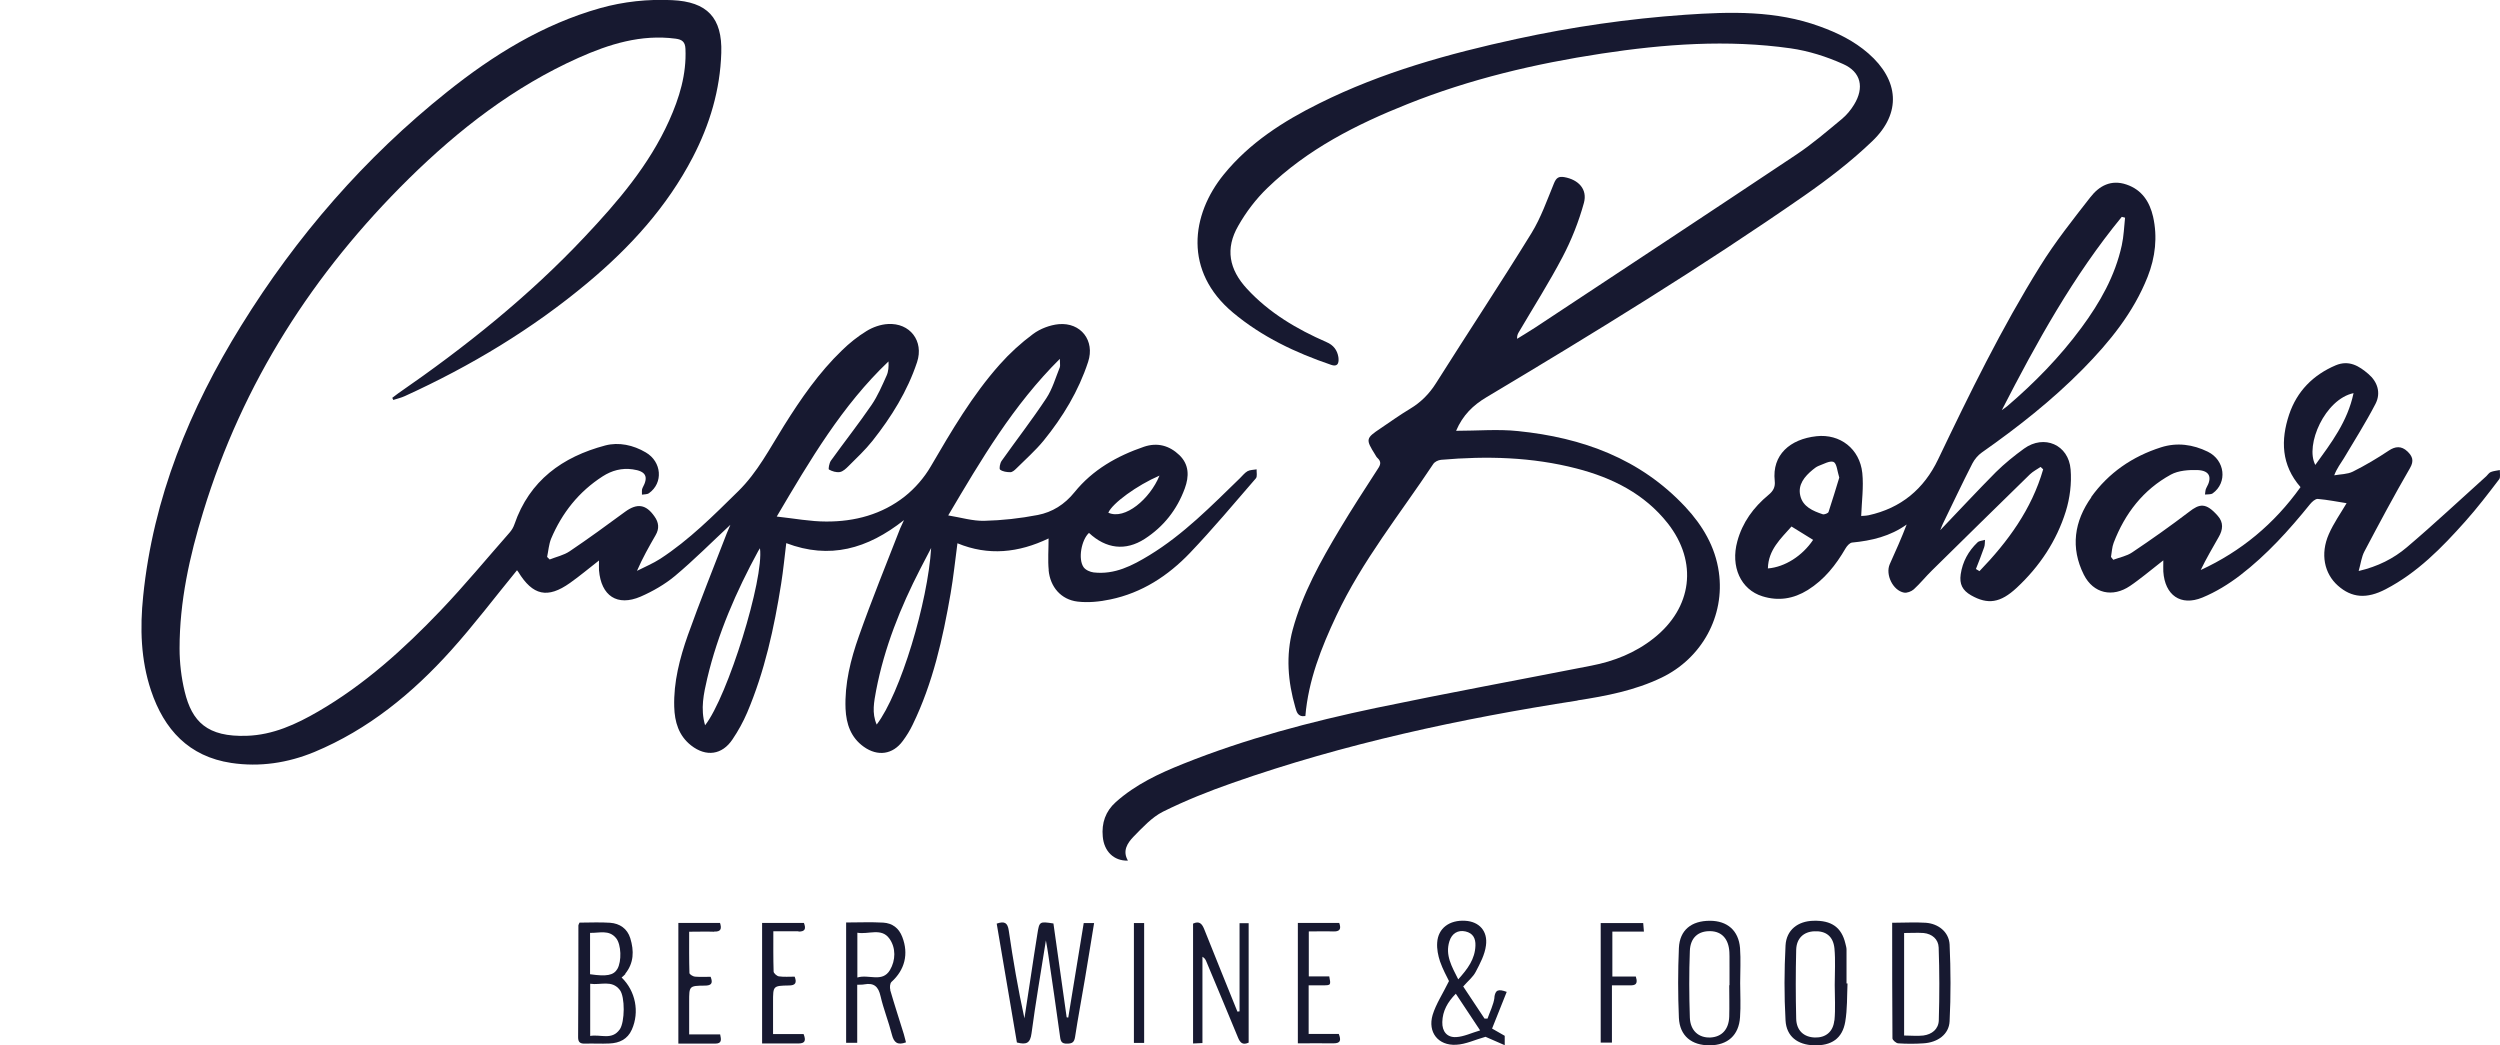
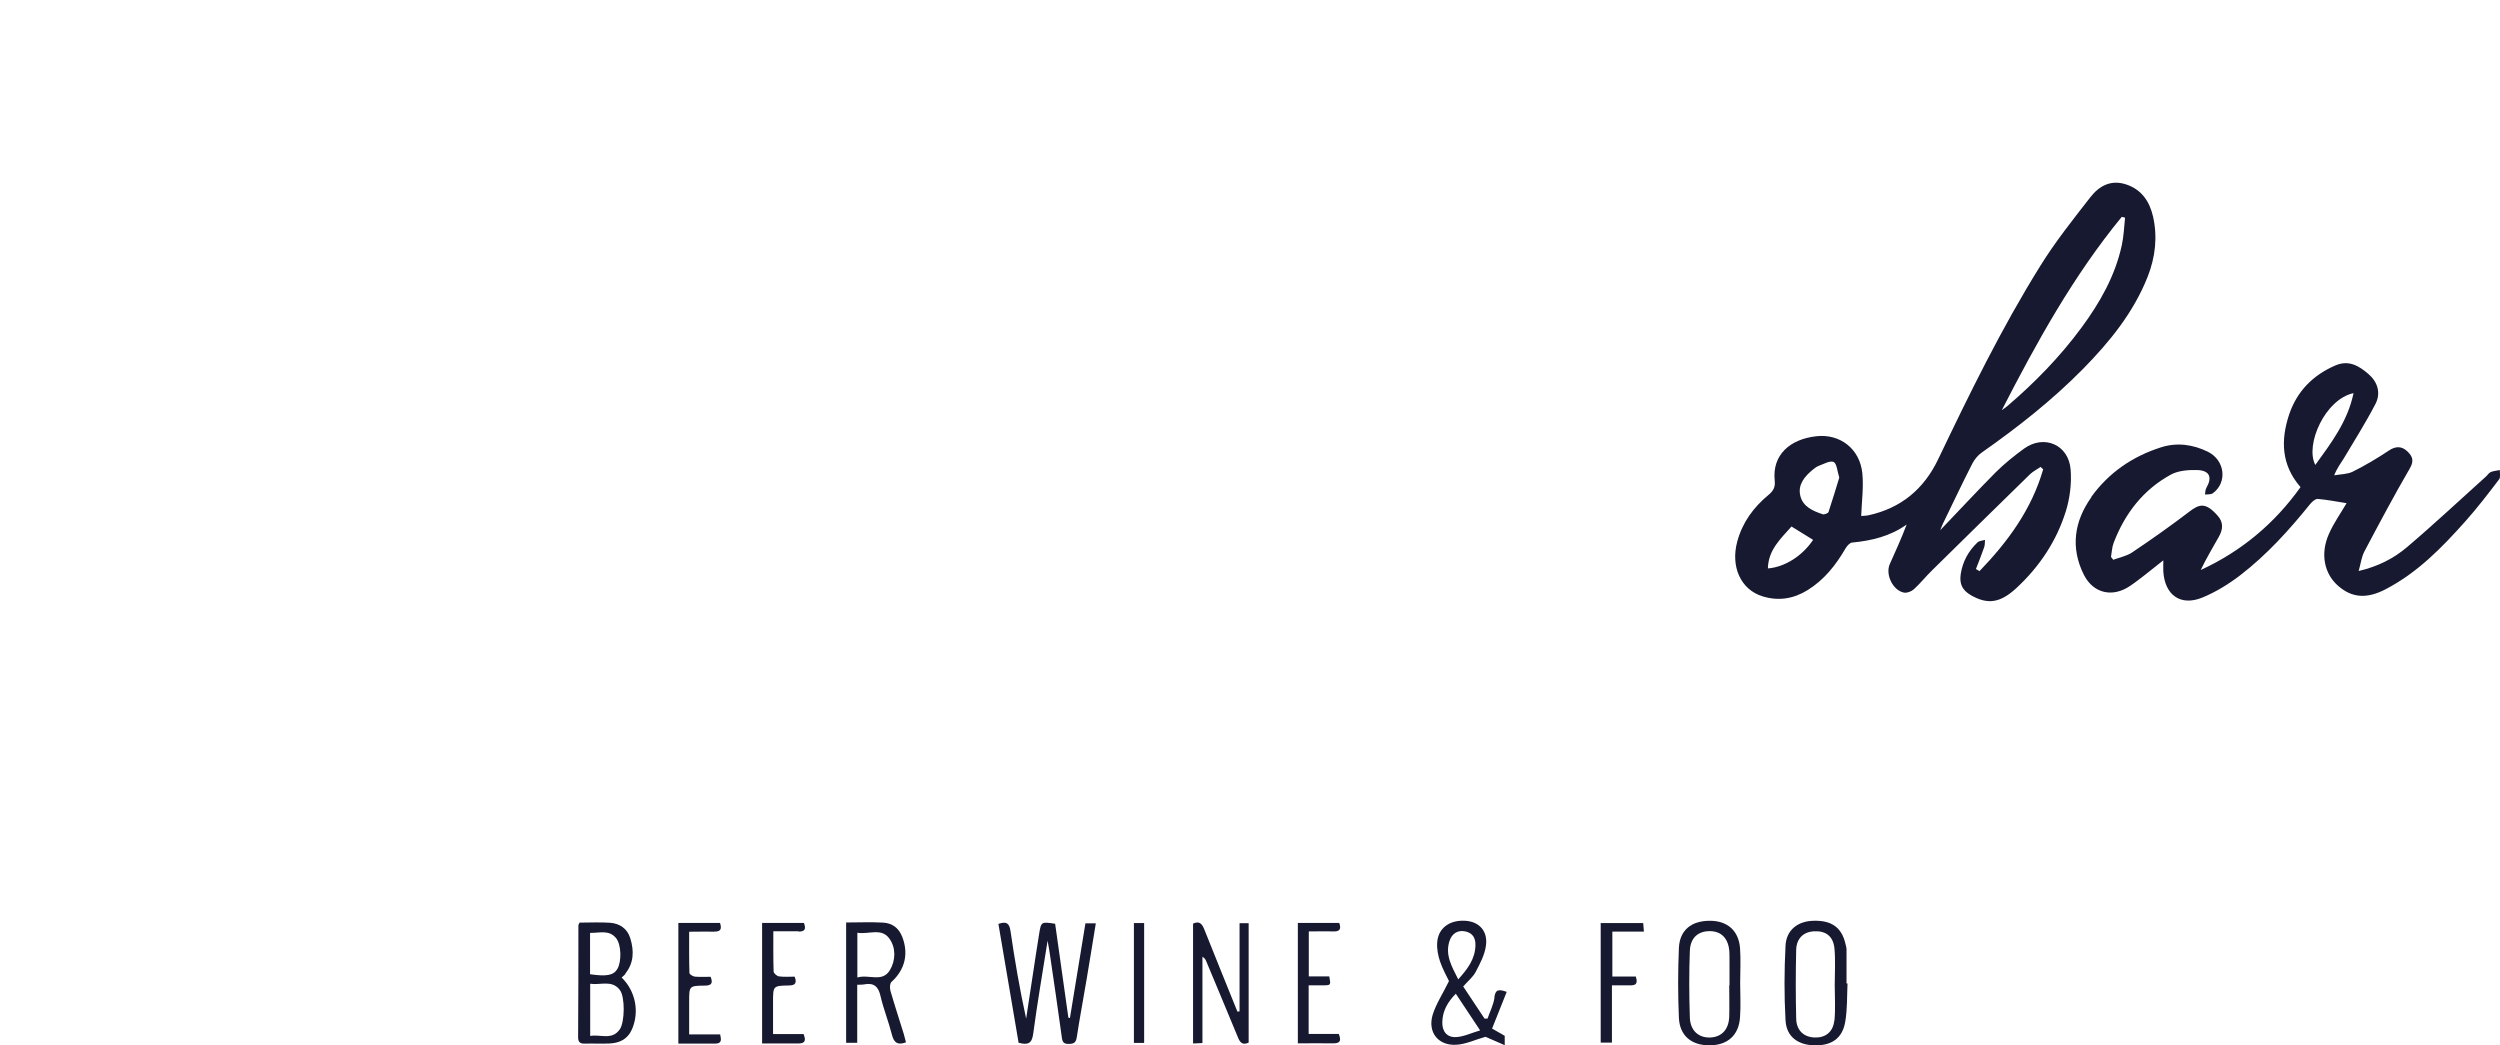
<svg xmlns="http://www.w3.org/2000/svg" id="Calque_2" data-name="Calque 2" viewBox="0 0 175.83 73.52">
  <defs>
    <style>      .cls-1 {        fill: #171930;        stroke-width: 0px;      }    </style>
  </defs>
  <g id="Calque_1-2" data-name="Calque 1">
    <g>
      <path class="cls-1" d="m130.9,36.32c.04-1.07.18-2.07.08-3.05-.18-1.71-1.57-2.77-3.22-2.59-1.86.2-3.14,1.31-2.94,3.14.05.44-.11.72-.44.99-1.05.87-1.83,1.93-2.19,3.26-.49,1.78.24,3.4,1.77,3.87,1.12.35,2.18.18,3.18-.44,1.17-.73,1.98-1.76,2.66-2.93.1-.17.29-.39.46-.41,1.37-.13,2.68-.44,3.84-1.27-.37.97-.78,1.88-1.19,2.79-.32.73.22,1.85,1,2,.21.04.52-.08.69-.23.45-.41.84-.9,1.28-1.33,2.29-2.26,4.59-4.51,6.89-6.76.22-.21.5-.35.75-.52.06.06.12.11.18.17-.81,2.81-2.48,5.09-4.48,7.16-.08-.05-.17-.1-.25-.15.2-.51.4-1.01.58-1.53.06-.16.04-.35.06-.52-.18.06-.41.06-.53.18-.64.61-1.05,1.36-1.18,2.24-.1.69.12,1.13.73,1.48,1.18.67,2.06.54,3.21-.53,1.61-1.5,2.8-3.29,3.45-5.37.29-.93.42-1.98.34-2.95-.14-1.75-1.87-2.48-3.27-1.47-.69.5-1.37,1.05-1.98,1.65-1.31,1.32-2.58,2.69-3.92,4.09.08-.19.12-.32.18-.44.69-1.42,1.36-2.84,2.08-4.25.15-.29.39-.58.66-.77,2.52-1.77,4.94-3.67,7.11-5.87,1.88-1.91,3.56-3.97,4.56-6.5.54-1.37.7-2.79.38-4.22-.24-1.04-.78-1.89-1.87-2.26-1.08-.37-1.92.09-2.54.89-1.23,1.58-2.49,3.16-3.54,4.86-2.71,4.35-4.96,8.96-7.17,13.58-1,2.09-2.61,3.43-4.89,3.93-.2.04-.42.04-.51.05Zm-6.56,3.65c.03-1.3.9-2.08,1.66-2.94.52.32,1,.62,1.52.94-.76,1.13-1.98,1.91-3.18,2.01Zm4.27-3.97c-.03.1-.3.2-.41.17-.69-.23-1.4-.53-1.58-1.3-.19-.78.3-1.36.87-1.83.12-.1.26-.21.41-.27.36-.13.8-.39,1.06-.28.23.11.26.66.4,1.1-.24.78-.48,1.59-.75,2.4Zm20.62-20.75c.08.02.15.04.23.06-.07.65-.09,1.31-.23,1.94-.47,2.16-1.54,4.04-2.84,5.8-1.51,2.05-3.29,3.87-5.22,5.52-.12.1-.25.18-.38.28,2.45-4.77,5.03-9.45,8.44-13.6Z" />
      <path class="cls-1" d="m92.04,72.73v-3.43c.35,0,.67,0,.99,0,.58,0,.58-.01.46-.63h-1.44v-3.16c.6,0,1.15-.02,1.7,0,.45.02.61-.14.44-.6h-2.91v8.47c.87,0,1.69-.01,2.51,0,.5,0,.54-.22.37-.66h-2.11Z" />
      <path class="cls-1" d="m56.15,65.52c.5.01.54-.22.39-.61h-2.94v8.48c.88,0,1.71,0,2.55,0,.49,0,.54-.22.37-.66h-2.15c0-.79,0-1.53,0-2.26,0-1.13,0-1.14,1.11-1.16.46,0,.58-.18.41-.62-.38,0-.75.03-1.11-.02-.14-.02-.37-.22-.37-.34-.03-.92-.02-1.83-.02-2.83.64,0,1.21-.01,1.78,0Z" />
      <path class="cls-1" d="m147.09,34.97c-1.21,1.7-1.48,3.55-.53,5.45.67,1.33,2.03,1.62,3.25.79.36-.24.7-.51,1.04-.77.41-.32.82-.65,1.3-1.03,0,.34-.01.57,0,.79.11,1.66,1.22,2.45,2.74,1.83.95-.39,1.86-.95,2.68-1.58,1.86-1.43,3.43-3.17,4.9-4.99.14-.17.37-.38.54-.37.7.06,1.39.2,2.03.3-.41.7-.91,1.4-1.25,2.18-.61,1.39-.32,2.77.64,3.62.97.86,2.02.95,3.36.25,2.23-1.16,3.95-2.92,5.59-4.76.85-.95,1.62-1.96,2.39-2.97.11-.14.04-.43.05-.65-.21.04-.44.06-.64.14-.12.05-.21.19-.31.29-1.86,1.67-3.68,3.38-5.59,5-.93.79-2.03,1.35-3.39,1.67.15-.53.2-.99.4-1.37,1.04-1.97,2.09-3.94,3.21-5.87.3-.52.17-.83-.18-1.17-.43-.41-.86-.36-1.31-.06-.81.54-1.65,1.04-2.53,1.48-.38.19-.87.18-1.31.26.19-.5.46-.84.68-1.2.75-1.26,1.54-2.51,2.22-3.82.4-.77.15-1.56-.5-2.11-.64-.55-1.35-1-2.29-.61-1.6.68-2.73,1.83-3.28,3.46-.6,1.8-.56,3.55.8,5.11-1.85,2.59-4.18,4.52-7.02,5.83.39-.81.84-1.57,1.27-2.33.29-.5.35-1.01-.07-1.48-.84-.96-1.29-.85-2.02-.28-1.3.99-2.64,1.94-4,2.85-.38.26-.88.35-1.33.52-.05-.07-.11-.13-.16-.2.06-.34.07-.69.19-1,.79-2.06,2.08-3.73,4.02-4.79.53-.29,1.26-.34,1.89-.32.85.04,1.03.52.61,1.25-.08.13-.07.31-.1.47.18-.02.4.01.54-.08,1.05-.75.88-2.33-.34-2.93-1.04-.51-2.16-.67-3.29-.31-2.01.64-3.69,1.79-4.92,3.51Zm18.44-7.32c-.42,2-1.57,3.5-2.69,5.05-.74-1.41.69-4.63,2.69-5.05Z" />
      <path class="cls-1" d="m43.97,68.49c.62-.76.63-1.62.36-2.5-.21-.68-.74-1.04-1.42-1.09-.71-.05-1.43-.01-2.15-.01-.05.12-.08.15-.08.19,0,2.62,0,5.25-.02,7.87,0,.36.15.46.49.45.57-.02,1.15.02,1.72-.01.7-.03,1.27-.3,1.57-.98.55-1.24.26-2.71-.72-3.66.09-.08.19-.16.27-.25Zm-2.47-2.88c.66.02,1.33-.24,1.83.37.37.45.4,1.64.09,2.17-.27.45-.75.54-1.92.37v-2.91Zm2.08,6.8c-.55.77-1.34.32-2.07.45v-3.67c.74.11,1.52-.29,2.08.43.38.48.36,2.26,0,2.78Z" />
      <path class="cls-1" d="m50.22,65.52c.49.02.55-.2.42-.61h-2.93v8.49c.9,0,1.74,0,2.58,0,.49,0,.44-.27.36-.65h-2.18c0-.81,0-1.56,0-2.31,0-1.09,0-1.11,1.09-1.12.45,0,.61-.14.42-.62-.36,0-.73.02-1.1-.01-.14-.01-.38-.16-.39-.25-.03-.95-.02-1.91-.02-2.91.65,0,1.2-.02,1.75,0Z" />
      <path class="cls-1" d="m115.62,65.52c-.02-.27-.03-.44-.05-.6h-2.99v8.41h.79v-4.03c.41,0,.76,0,1.1,0,.37,0,.8.07.58-.62h-1.65v-3.16h2.21Z" />
      <path class="cls-1" d="m105.11,70.16c-.07.51-.32.99-.49,1.48-.07,0-.14,0-.21,0-.5-.76-1.01-1.52-1.5-2.26.33-.38.69-.66.88-1.03.31-.59.64-1.21.72-1.85.14-1.02-.48-1.68-1.45-1.74-1.11-.07-1.92.52-1.98,1.54-.03.44.06.9.2,1.32.19.55.48,1.07.63,1.38-.44.9-.91,1.6-1.15,2.38-.36,1.22.39,2.17,1.65,2.1.68-.03,1.34-.36,2.07-.56.35.15.81.35,1.35.59v-.66c-.35-.2-.66-.38-.89-.51.36-.91.69-1.73,1.03-2.58-.6-.22-.8-.14-.87.39Zm-3.17-3.96c.17-.55.6-.81,1.13-.69.53.12.72.49.7,1-.03.94-.54,1.63-1.21,2.37-.45-.9-.93-1.7-.62-2.68Zm.48,6.74c-.65.04-1-.4-.98-1.06.02-.78.37-1.4.95-1.99.55.83,1.08,1.62,1.71,2.58-.62.18-1.14.44-1.68.47Z" />
-       <path class="cls-1" d="m135.44,64.9c-.75-.05-1.51,0-2.36,0,0,2.77,0,5.45.02,8.13,0,.12.26.34.4.35.59.04,1.19.04,1.78,0,1-.06,1.8-.63,1.84-1.56.09-1.79.08-3.6,0-5.39-.05-.89-.8-1.47-1.68-1.53Zm.92,6.86c-.02.62-.48.99-1.09,1.07-.42.05-.85,0-1.35,0v-7.21c.48,0,.93-.03,1.37,0,.6.06,1.04.44,1.06,1.02.06,1.7.06,3.4.01,5.1Z" />
      <path class="cls-1" d="m129.87,66.78c0-.14-.05-.28-.08-.42-.27-1.14-.98-1.64-2.26-1.6-1.08.03-1.89.64-1.95,1.74-.09,1.75-.1,3.51,0,5.26.06,1.14.85,1.72,1.99,1.76,1.24.04,2.01-.48,2.21-1.66.15-.88.12-1.79.16-2.69-.02,0-.04,0-.07,0,0-.8,0-1.6,0-2.39Zm-.86,4.99c-.08.81-.62,1.22-1.36,1.2-.78-.02-1.3-.49-1.32-1.32-.04-1.62-.04-3.24,0-4.85.02-.81.53-1.27,1.27-1.3.81-.04,1.33.34,1.42,1.2.08.85.02,1.72.02,2.57h0c0,.84.06,1.68-.02,2.51Z" />
      <path class="cls-1" d="m122.39,69.14c0-.82.05-1.64-.01-2.46-.1-1.24-.9-1.92-2.12-1.92-1.3,0-2.12.65-2.18,1.91-.07,1.64-.07,3.28,0,4.92.06,1.27.9,1.94,2.17,1.93,1.26-.01,2.05-.71,2.13-1.98.06-.8.01-1.6.01-2.4,0,0,0,0,0,0Zm-.77.15h0c0,.74.02,1.48,0,2.21-.03.91-.53,1.43-1.33,1.47-.82.03-1.41-.48-1.44-1.41-.05-1.56-.06-3.12,0-4.67.03-.95.6-1.42,1.45-1.4.8.02,1.28.55,1.33,1.47.02.39,0,.78.01,1.17,0,.39,0,.78,0,1.17Z" />
-       <path class="cls-1" d="m110.95,49.26c2.02-.31,4.04-.7,5.91-1.6,2.83-1.36,4.47-4.33,4.03-7.42-.25-1.78-1.14-3.28-2.35-4.58-3.18-3.41-7.26-4.88-11.77-5.34-1.42-.15-2.86-.02-4.36-.02.47-1.1,1.19-1.8,2.15-2.37,7.57-4.52,15.09-9.13,22.33-14.16,1.68-1.17,3.32-2.43,4.79-3.84,2.07-1.98,1.88-4.29-.27-6.17-1.01-.88-2.17-1.45-3.42-1.9-3.09-1.13-6.28-1.04-9.48-.82-3.99.28-7.94.85-11.85,1.7-4.78,1.04-9.47,2.34-13.87,4.53-2.54,1.26-4.9,2.77-6.71,4.99-2.33,2.86-2.83,6.82.63,9.72,2.04,1.71,4.41,2.83,6.91,3.68.55.19.55-.26.51-.55-.08-.48-.34-.84-.84-1.05-2.08-.91-4.02-2.05-5.58-3.74-1.27-1.37-1.55-2.83-.62-4.44.55-.97,1.25-1.89,2.05-2.66,2.82-2.73,6.26-4.47,9.85-5.9,4.4-1.76,8.98-2.84,13.65-3.55,4.41-.67,8.85-1,13.3-.37,1.26.18,2.52.58,3.68,1.1,1.28.56,1.51,1.67.78,2.86-.23.38-.53.74-.87,1.02-1.04.86-2.07,1.75-3.2,2.5-6.1,4.07-12.23,8.11-18.36,12.16-.41.27-.84.52-1.27.79-.01-.21.04-.33.11-.45,1.04-1.77,2.14-3.5,3.09-5.31.63-1.2,1.14-2.49,1.5-3.8.26-.96-.38-1.63-1.37-1.81-.4-.07-.57.04-.73.42-.49,1.19-.92,2.43-1.59,3.52-2.18,3.54-4.48,7.01-6.7,10.53-.48.77-1.08,1.37-1.85,1.83-.7.42-1.37.9-2.05,1.36-1.06.71-1.07.77-.39,1.86.05.09.1.18.18.25.26.25.2.46.01.74-.91,1.41-1.83,2.82-2.69,4.26-1.34,2.24-2.61,4.52-3.3,7.05-.49,1.82-.34,3.66.18,5.46.09.3.16.71.71.62.21-2.51,1.12-4.81,2.18-7.06,1.81-3.85,4.48-7.15,6.81-10.66.1-.16.35-.28.55-.3,3.21-.28,6.4-.2,9.53.61,2.51.65,4.77,1.77,6.42,3.86,2.13,2.72,1.72,5.94-.99,8.08-1.3,1.03-2.79,1.62-4.4,1.93-5.04.99-10.1,1.92-15.13,2.97-4.61.97-9.17,2.17-13.56,3.93-1.7.68-3.35,1.45-4.74,2.69-.73.65-1.01,1.48-.92,2.43.09,1.04.78,1.72,1.77,1.69-.4-.68-.04-1.23.38-1.67.64-.65,1.29-1.37,2.08-1.77,1.57-.78,3.22-1.44,4.88-2.02,7.89-2.77,16.03-4.52,24.29-5.8Z" />
-       <path class="cls-1" d="m75.14,71.57s-.08-.01-.12-.02c-.31-2.21-.62-4.41-.93-6.6-.98-.15-.99-.15-1.13.74-.16.99-.31,1.98-.46,2.98-.15.98-.3,1.97-.45,2.95-.45-2.06-.8-4.1-1.1-6.16-.08-.57-.3-.69-.85-.5.48,2.8.95,5.6,1.42,8.36.68.18.94.04,1.03-.65.28-2.12.65-4.24,1.01-6.53.08.45.13.73.17,1.02.28,1.93.57,3.85.83,5.78.04.32.13.47.49.46.34,0,.5-.08.56-.46.21-1.38.47-2.74.7-4.12.22-1.29.42-2.57.64-3.9h-.73c-.37,2.24-.73,4.45-1.09,6.66Z" />
-       <path class="cls-1" d="m73.75,40.09c.11,1.2.88,2.08,2.03,2.22.75.09,1.56.01,2.31-.15,2.22-.46,4.06-1.66,5.6-3.27,1.61-1.69,3.11-3.48,4.64-5.25.11-.13.04-.42.05-.63-.21.04-.46.03-.64.13-.21.12-.36.33-.54.5-2,1.94-3.95,3.94-6.36,5.41-1.2.73-2.44,1.38-3.92,1.21-.25-.03-.57-.17-.71-.37-.4-.58-.15-1.92.38-2.41,1.2,1.12,2.57,1.29,3.92.42,1.33-.86,2.27-2.05,2.82-3.55.31-.85.31-1.67-.38-2.34-.7-.67-1.54-.91-2.49-.59-1.9.65-3.61,1.62-4.88,3.19-.71.88-1.57,1.41-2.59,1.61-1.24.24-2.51.38-3.76.41-.81.02-1.63-.23-2.54-.38,2.33-3.94,4.56-7.74,7.85-11.01,0,.32.04.47,0,.59-.3.74-.52,1.53-.95,2.18-.99,1.5-2.1,2.93-3.14,4.4-.12.16-.19.56-.11.62.18.14.47.18.72.18.14,0,.3-.14.41-.25.65-.65,1.35-1.26,1.93-1.97,1.35-1.66,2.46-3.49,3.13-5.54.49-1.49-.51-2.79-2.07-2.65-.62.06-1.3.32-1.8.69-.85.63-1.65,1.36-2.35,2.15-1.93,2.17-3.39,4.67-4.85,7.17-.46.79-1.11,1.54-1.83,2.11-1.6,1.26-3.51,1.77-5.52,1.76-1.11,0-2.21-.21-3.48-.35,2.36-4,4.6-7.81,7.86-10.91.02.36,0,.7-.13.99-.32.71-.63,1.44-1.06,2.07-.91,1.33-1.92,2.61-2.86,3.92-.12.17-.19.59-.14.62.22.13.52.22.77.18.22-.04.43-.24.6-.41.58-.58,1.18-1.14,1.69-1.78,1.33-1.68,2.46-3.49,3.14-5.54.49-1.48-.5-2.78-2.06-2.68-.51.03-1.05.22-1.49.49-.62.38-1.21.85-1.73,1.36-1.62,1.56-2.89,3.4-4.08,5.3-1,1.59-1.85,3.27-3.23,4.62-1.73,1.7-3.43,3.41-5.47,4.74-.51.33-1.09.57-1.64.85.4-.92.85-1.71,1.31-2.51.27-.46.23-.89-.08-1.32-.6-.86-1.22-.94-2.06-.33-1.29.95-2.58,1.89-3.9,2.78-.41.28-.94.39-1.41.58-.06-.06-.12-.12-.18-.18.09-.43.12-.88.28-1.28.77-1.82,1.95-3.31,3.63-4.39.64-.41,1.34-.6,2.11-.49.93.13,1.13.51.69,1.31-.07.13-.03.31-.04.47.16-.03.36-.01.49-.1,1.02-.72.91-2.21-.22-2.87-.88-.52-1.9-.74-2.85-.49-3.01.8-5.33,2.46-6.39,5.55-.07.21-.19.41-.34.58-1.61,1.83-3.17,3.72-4.85,5.48-2.58,2.7-5.35,5.21-8.61,7.1-1.55.9-3.18,1.65-5.01,1.71-2.8.1-3.87-1-4.38-3.11-.24-.99-.36-2.03-.36-3.04,0-3.29.7-6.47,1.66-9.59,2.77-9.08,7.74-16.82,14.48-23.46,3.52-3.46,7.38-6.45,11.91-8.48,2.17-.97,4.41-1.67,6.84-1.35.46.06.67.23.69.72.08,1.79-.43,3.45-1.15,5.05-1.41,3.13-3.61,5.7-5.94,8.17-3.94,4.19-8.4,7.75-13.12,11.01-.14.1-.28.21-.41.31.02.05.05.1.07.15.27-.09.55-.15.81-.27,4.63-2.11,8.96-4.71,12.87-7.98,2.98-2.49,5.57-5.33,7.38-8.81,1.2-2.31,1.93-4.74,2.01-7.35.08-2.47-.99-3.6-3.46-3.71-1.71-.08-3.4.1-5.05.56-4.04,1.14-7.53,3.3-10.77,5.89-5.79,4.62-10.6,10.16-14.49,16.45-3.62,5.84-6.19,12.11-6.89,19.02-.23,2.24-.17,4.47.55,6.63.92,2.75,2.66,4.65,5.65,5.1,2.01.3,3.97,0,5.84-.77,3.79-1.58,6.89-4.12,9.6-7.13,1.63-1.81,3.1-3.76,4.65-5.65-.01-.01.05.04.09.11,1.02,1.67,2.06,1.9,3.64.78.68-.48,1.32-1.02,2.04-1.58,0,.29-.01.49,0,.69.15,1.8,1.28,2.56,2.93,1.85.85-.37,1.7-.86,2.41-1.45,1.35-1.13,2.59-2.38,3.9-3.6-.08.2-.17.39-.25.59-.92,2.39-1.88,4.76-2.74,7.17-.57,1.62-1.01,3.3-.96,5.04.03,1.06.31,2.03,1.19,2.72,1.05.82,2.18.67,2.91-.43.4-.59.75-1.23,1.03-1.88,1.23-2.9,1.9-5.96,2.39-9.06.15-.94.24-1.89.36-2.86,3.05,1.16,5.71.41,8.28-1.62-.14.31-.21.45-.27.59-.98,2.52-2,5.02-2.9,7.57-.58,1.64-1.01,3.34-.94,5.11.05,1.07.37,2.02,1.28,2.67.98.7,2.04.55,2.74-.4.27-.36.51-.75.7-1.15,1.42-2.92,2.12-6.06,2.67-9.23.2-1.16.32-2.33.48-3.53,2.18.9,4.3.67,6.41-.34,0,.8-.06,1.52.01,2.23Zm7.8-6.64c-.67,1.64-2.43,3.14-3.6,2.61.28-.66,2.02-1.93,3.6-2.61Zm-31.96,17.56c-.34-1.18-.09-2.24.15-3.29.75-3.17,2.04-6.12,3.59-8.97.03-.05.06-.1.12-.19.3,2.14-2.27,10.43-3.86,12.45Zm12.07-.05c-.36-.82-.18-1.62-.04-2.4.58-3.02,1.71-5.84,3.11-8.56.25-.49.5-.97.76-1.46-.23,3.81-2.16,10.23-3.83,12.42Z" />
+       <path class="cls-1" d="m75.14,71.57c-.31-2.21-.62-4.41-.93-6.6-.98-.15-.99-.15-1.13.74-.16.99-.31,1.98-.46,2.98-.15.98-.3,1.97-.45,2.95-.45-2.06-.8-4.1-1.1-6.16-.08-.57-.3-.69-.85-.5.48,2.8.95,5.6,1.42,8.36.68.18.94.04,1.03-.65.28-2.12.65-4.24,1.01-6.53.08.45.13.73.17,1.02.28,1.93.57,3.85.83,5.78.04.32.13.47.49.46.34,0,.5-.08.56-.46.21-1.38.47-2.74.7-4.12.22-1.29.42-2.57.64-3.9h-.73c-.37,2.24-.73,4.45-1.09,6.66Z" />
      <path class="cls-1" d="m79.75,73.35h.72v-8.43h-.72v8.43Z" />
      <path class="cls-1" d="m0,37.33c0,.07,0,.14,0,.2v-.57c0,.12,0,.25,0,.37Z" />
      <path class="cls-1" d="m62.62,69.63c-.05-.17-.03-.47.08-.57.94-.85,1.22-1.97.76-3.16-.24-.63-.7-.97-1.34-1.01-.86-.05-1.71-.01-2.61-.01v8.46h.78v-4.08c.23-.01.37,0,.51-.03.67-.12.98.16,1.13.83.21.91.57,1.8.8,2.71.14.56.4.76.99.54-.05-.19-.1-.38-.15-.57-.32-1.04-.66-2.07-.96-3.11Zm-2.32-.89v-3.14c.78.14,1.69-.37,2.25.41.47.65.45,1.53.04,2.22-.54.9-1.49.27-2.29.52Z" />
      <path class="cls-1" d="m87.18,71.13s-.1.01-.15.02c-.78-1.94-1.57-3.87-2.34-5.81-.16-.39-.35-.58-.78-.38v8.43c.24-.01.41-.02.66-.03v-6.07c.17.1.23.22.28.35.74,1.78,1.49,3.55,2.22,5.33.15.37.33.55.75.36v-8.4h-.64v6.22Z" />
    </g>
  </g>
</svg>